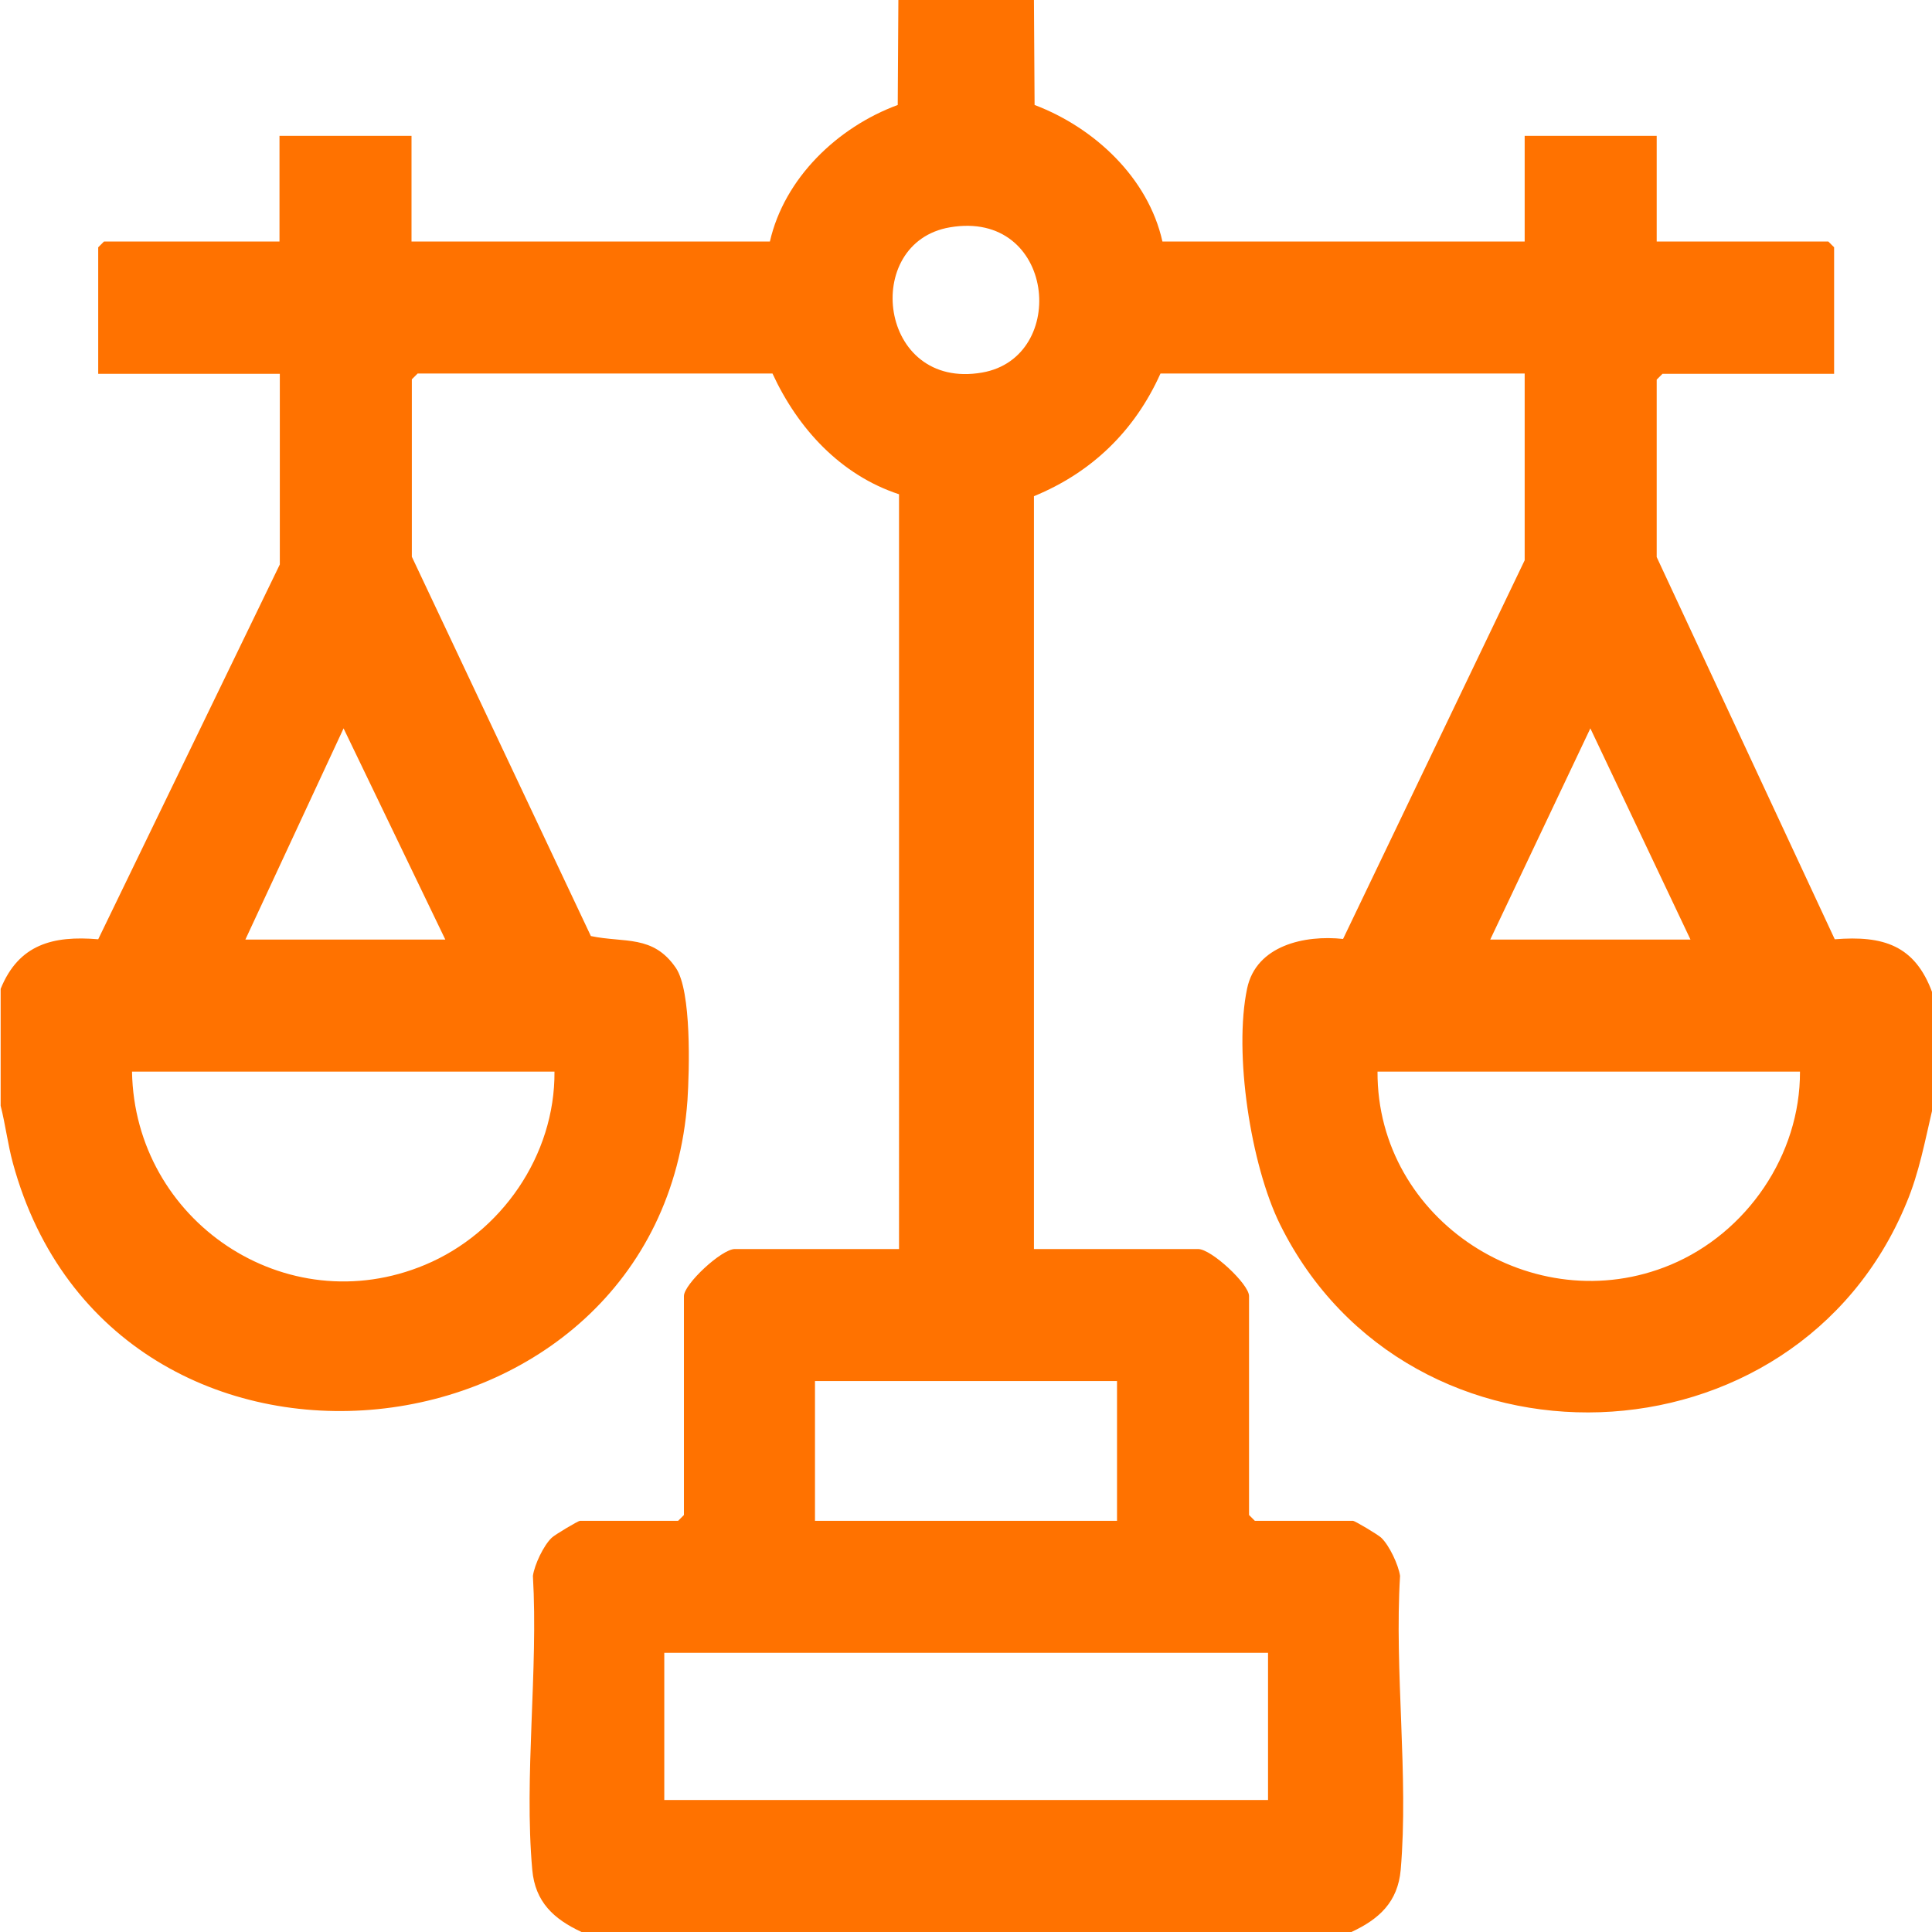
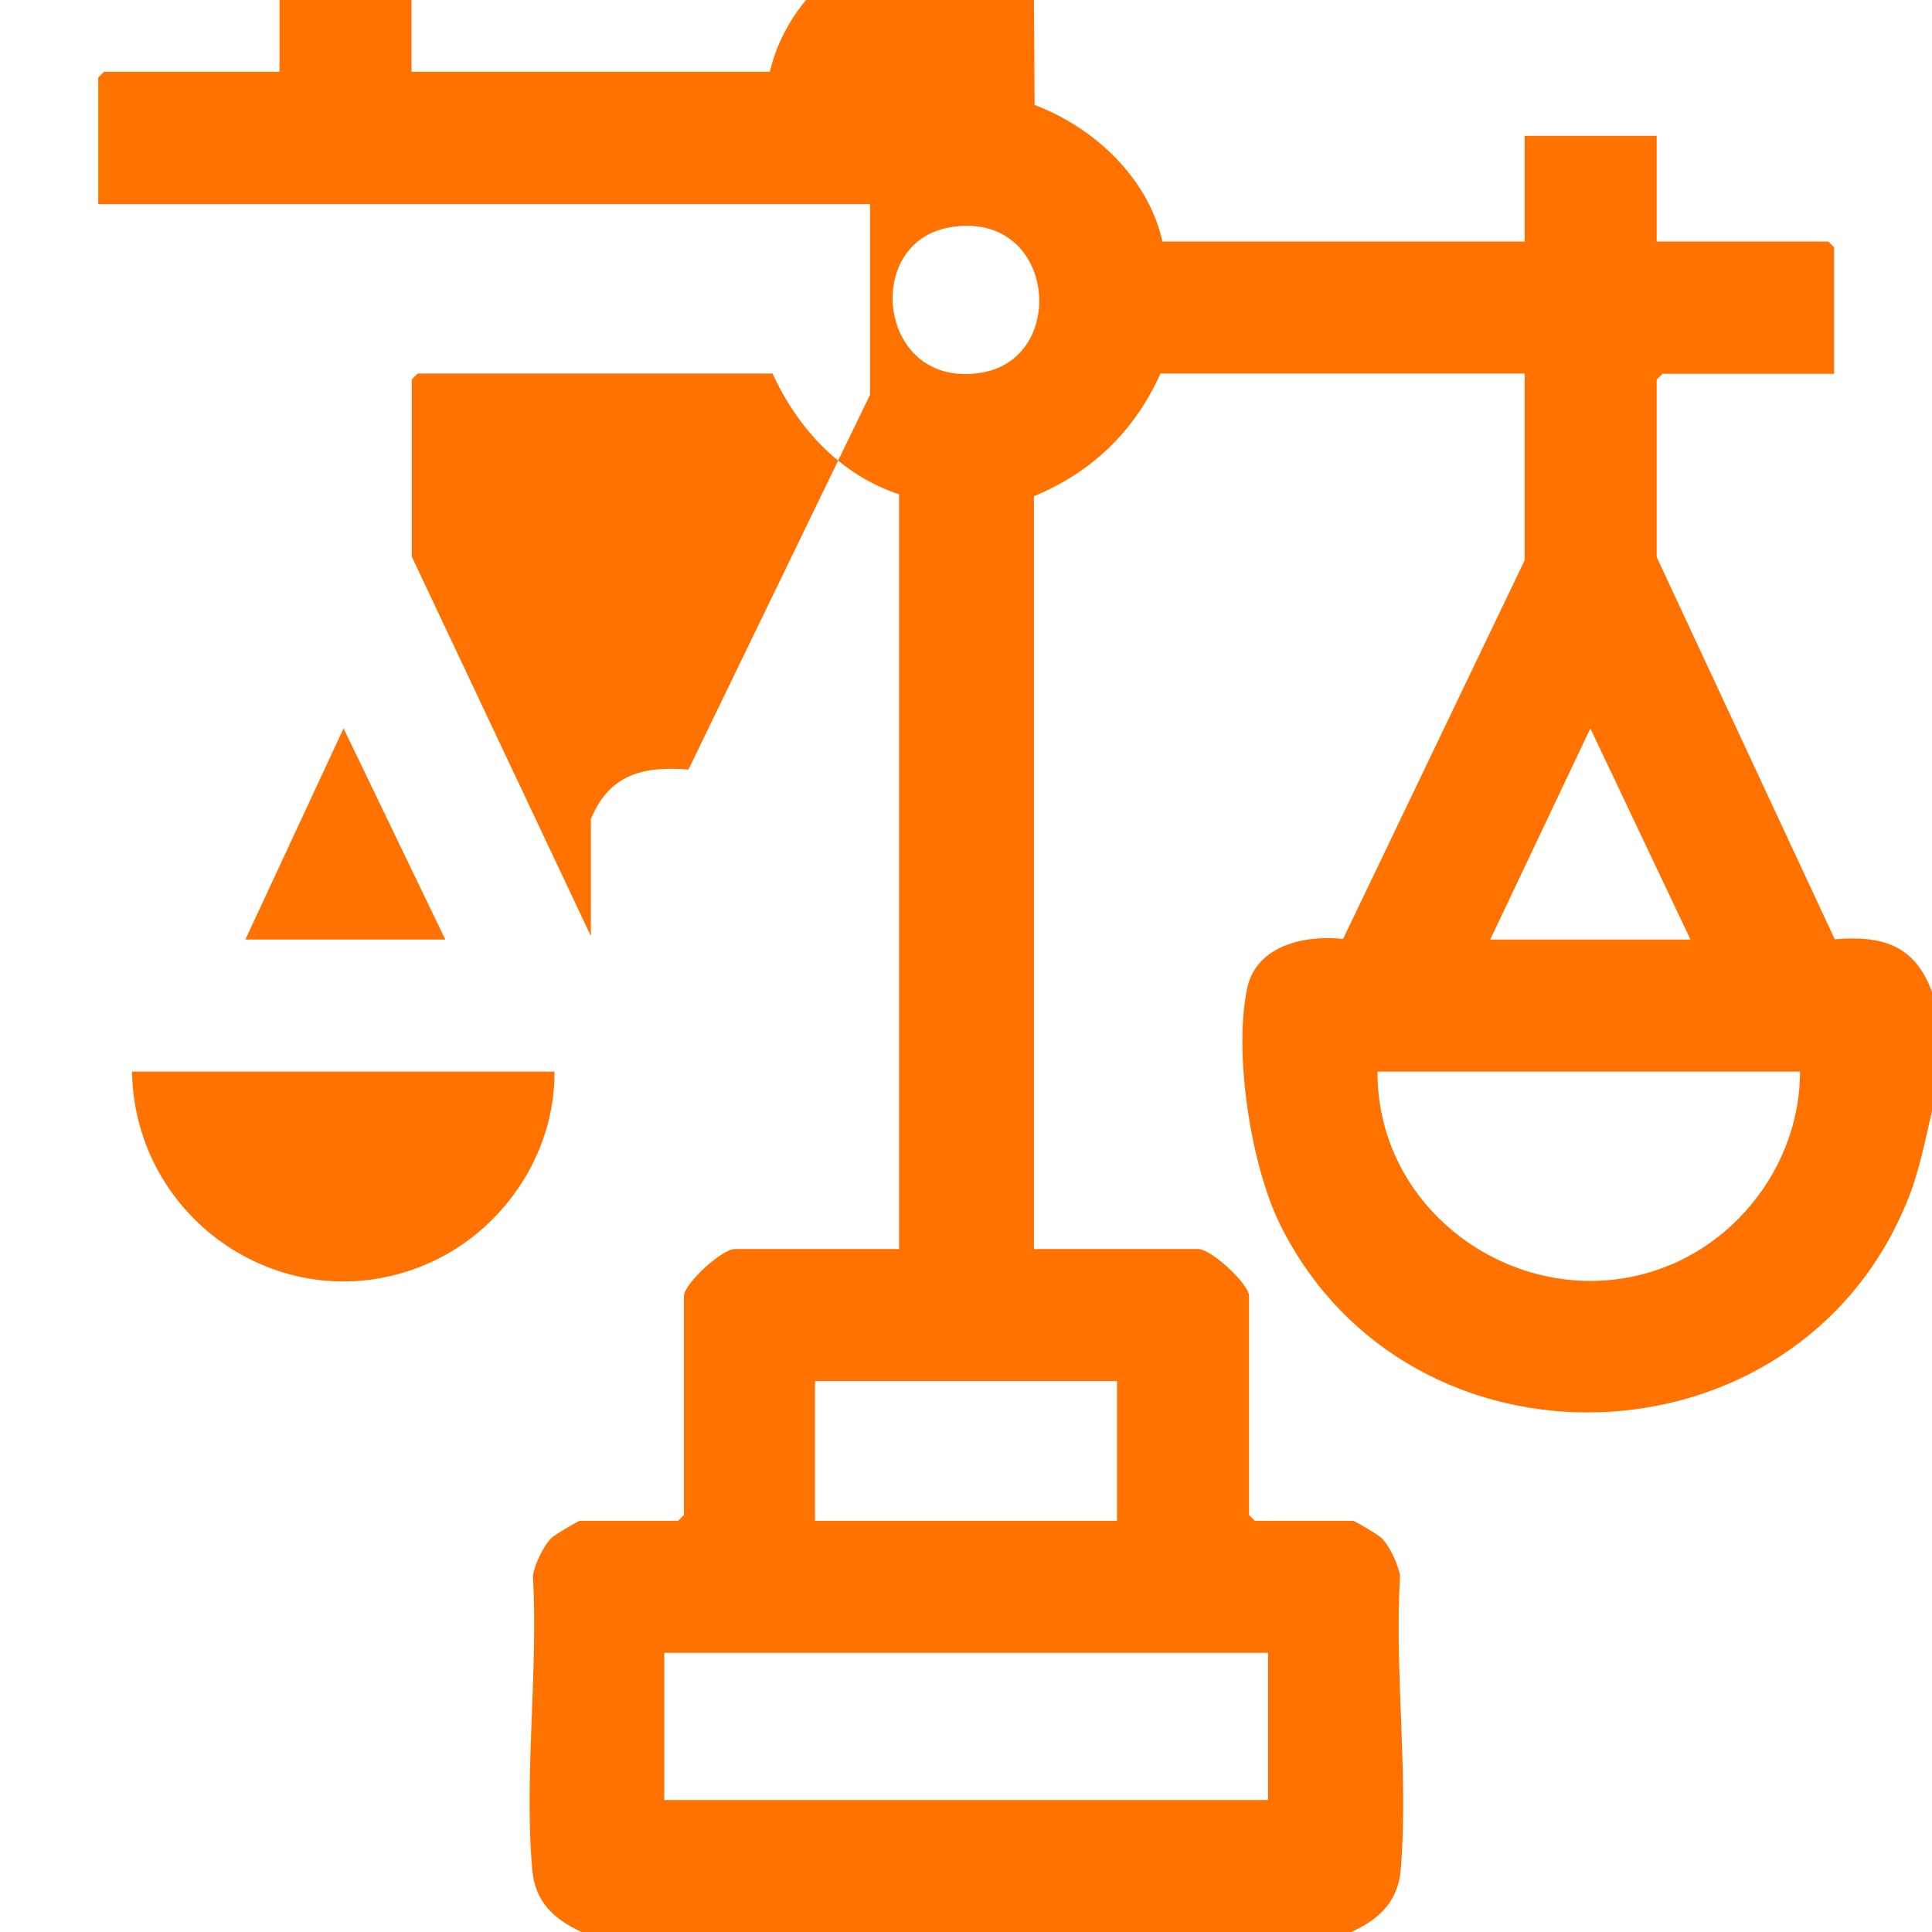
<svg xmlns="http://www.w3.org/2000/svg" viewBox="0 0 60 60" id="Layer_1">
  <defs>
    <style>
      .cls-1 {
        fill: #ff7200;
      }
    </style>
  </defs>
-   <path d="M32.11,0l.02,3.26c1.85.7,3.53,2.26,3.97,4.24h11.25v-3.28h4.1v3.28h5.33l.18.18v3.93h-5.33l-.18.18v5.51l5.53,11.87c1.5-.12,2.49.18,3.03,1.66v3.63c-.23.98-.41,1.96-.8,2.89-3.43,8.35-15.45,8.78-19.46.67-.91-1.85-1.44-5.32-1.02-7.32.28-1.34,1.79-1.67,2.98-1.54l5.64-11.76v-5.8h-11.31c-.8,1.78-2.13,3.07-3.93,3.81v23.38h5.1c.41,0,1.58,1.09,1.58,1.46v6.8l.18.18h3.05c.05,0,.78.43.88.53.25.24.53.84.58,1.18-.18,2.94.27,6.23.02,9.13-.09,1-.67,1.53-1.53,1.93h-23.91c-.86-.4-1.44-.93-1.53-1.93-.26-2.9.19-6.19.02-9.13.05-.35.33-.94.58-1.18.1-.1.83-.53.88-.53h3.05l.18-.18v-6.8c0-.37,1.17-1.46,1.58-1.46h5.1V15.35c-1.82-.6-3.14-2.04-3.93-3.75h-11.02l-.18.18v5.51l5.56,11.78c1.04.22,1.93-.05,2.64.99.49.72.42,3.17.36,4.11-.83,11.53-17.83,13.4-20.95,1.95-.16-.59-.23-1.19-.38-1.78v-3.63c.56-1.38,1.62-1.66,3.03-1.54l5.64-11.64v-5.92H3.05v-3.93l.18-.18h5.45v-3.28h4.1v3.28h11.13c.45-1.97,2.1-3.55,3.97-4.24l.02-3.26h4.22ZM29.5,7.06c-2.76.47-2.22,5.07,1,4.51,2.71-.47,2.27-5.07-1-4.51ZM13.83,29.18l-3.16-6.56-3.05,6.56h6.21ZM52.5,29.18l-3.11-6.56-3.11,6.56h6.21ZM17.23,33.28H4.1c.08,4.64,4.78,7.81,9.1,6,2.37-.99,4.04-3.4,4.02-6ZM55.9,33.28h-13.12c-.02,4.63,4.86,7.77,9.1,6,2.37-.99,4.03-3.41,4.02-6ZM34.69,42.89h-9.38v4.34h9.38v-4.34ZM39.38,51.33h-18.75v4.57h18.75v-4.57Z" class="cls-1" />
+   <path d="M32.11,0l.02,3.26c1.85.7,3.53,2.26,3.97,4.24h11.25v-3.28h4.1v3.28h5.33l.18.18v3.93h-5.33l-.18.18v5.51l5.53,11.87c1.5-.12,2.49.18,3.03,1.66v3.63c-.23.98-.41,1.96-.8,2.89-3.43,8.35-15.45,8.78-19.46.67-.91-1.85-1.44-5.32-1.02-7.32.28-1.34,1.79-1.67,2.98-1.54l5.64-11.76v-5.8h-11.31c-.8,1.78-2.13,3.07-3.93,3.81v23.38h5.1c.41,0,1.58,1.09,1.58,1.46v6.8l.18.18h3.05c.05,0,.78.43.88.53.25.24.53.84.58,1.18-.18,2.94.27,6.23.02,9.13-.09,1-.67,1.53-1.53,1.93h-23.91c-.86-.4-1.44-.93-1.53-1.93-.26-2.9.19-6.19.02-9.13.05-.35.33-.94.58-1.18.1-.1.83-.53.88-.53h3.05l.18-.18v-6.8c0-.37,1.17-1.46,1.58-1.46h5.1V15.35c-1.82-.6-3.14-2.04-3.93-3.75h-11.02l-.18.18v5.51l5.56,11.78v-3.63c.56-1.38,1.62-1.66,3.03-1.54l5.64-11.64v-5.92H3.05v-3.93l.18-.18h5.45v-3.28h4.1v3.28h11.13c.45-1.97,2.1-3.55,3.97-4.24l.02-3.26h4.22ZM29.5,7.06c-2.76.47-2.22,5.07,1,4.51,2.71-.47,2.27-5.07-1-4.51ZM13.83,29.18l-3.16-6.56-3.05,6.56h6.21ZM52.5,29.18l-3.11-6.56-3.11,6.56h6.21ZM17.23,33.28H4.1c.08,4.64,4.78,7.81,9.1,6,2.37-.99,4.04-3.4,4.02-6ZM55.9,33.28h-13.12c-.02,4.63,4.86,7.77,9.1,6,2.37-.99,4.03-3.41,4.02-6ZM34.69,42.89h-9.38v4.34h9.38v-4.34ZM39.38,51.33h-18.75v4.57h18.75v-4.57Z" class="cls-1" />
</svg>